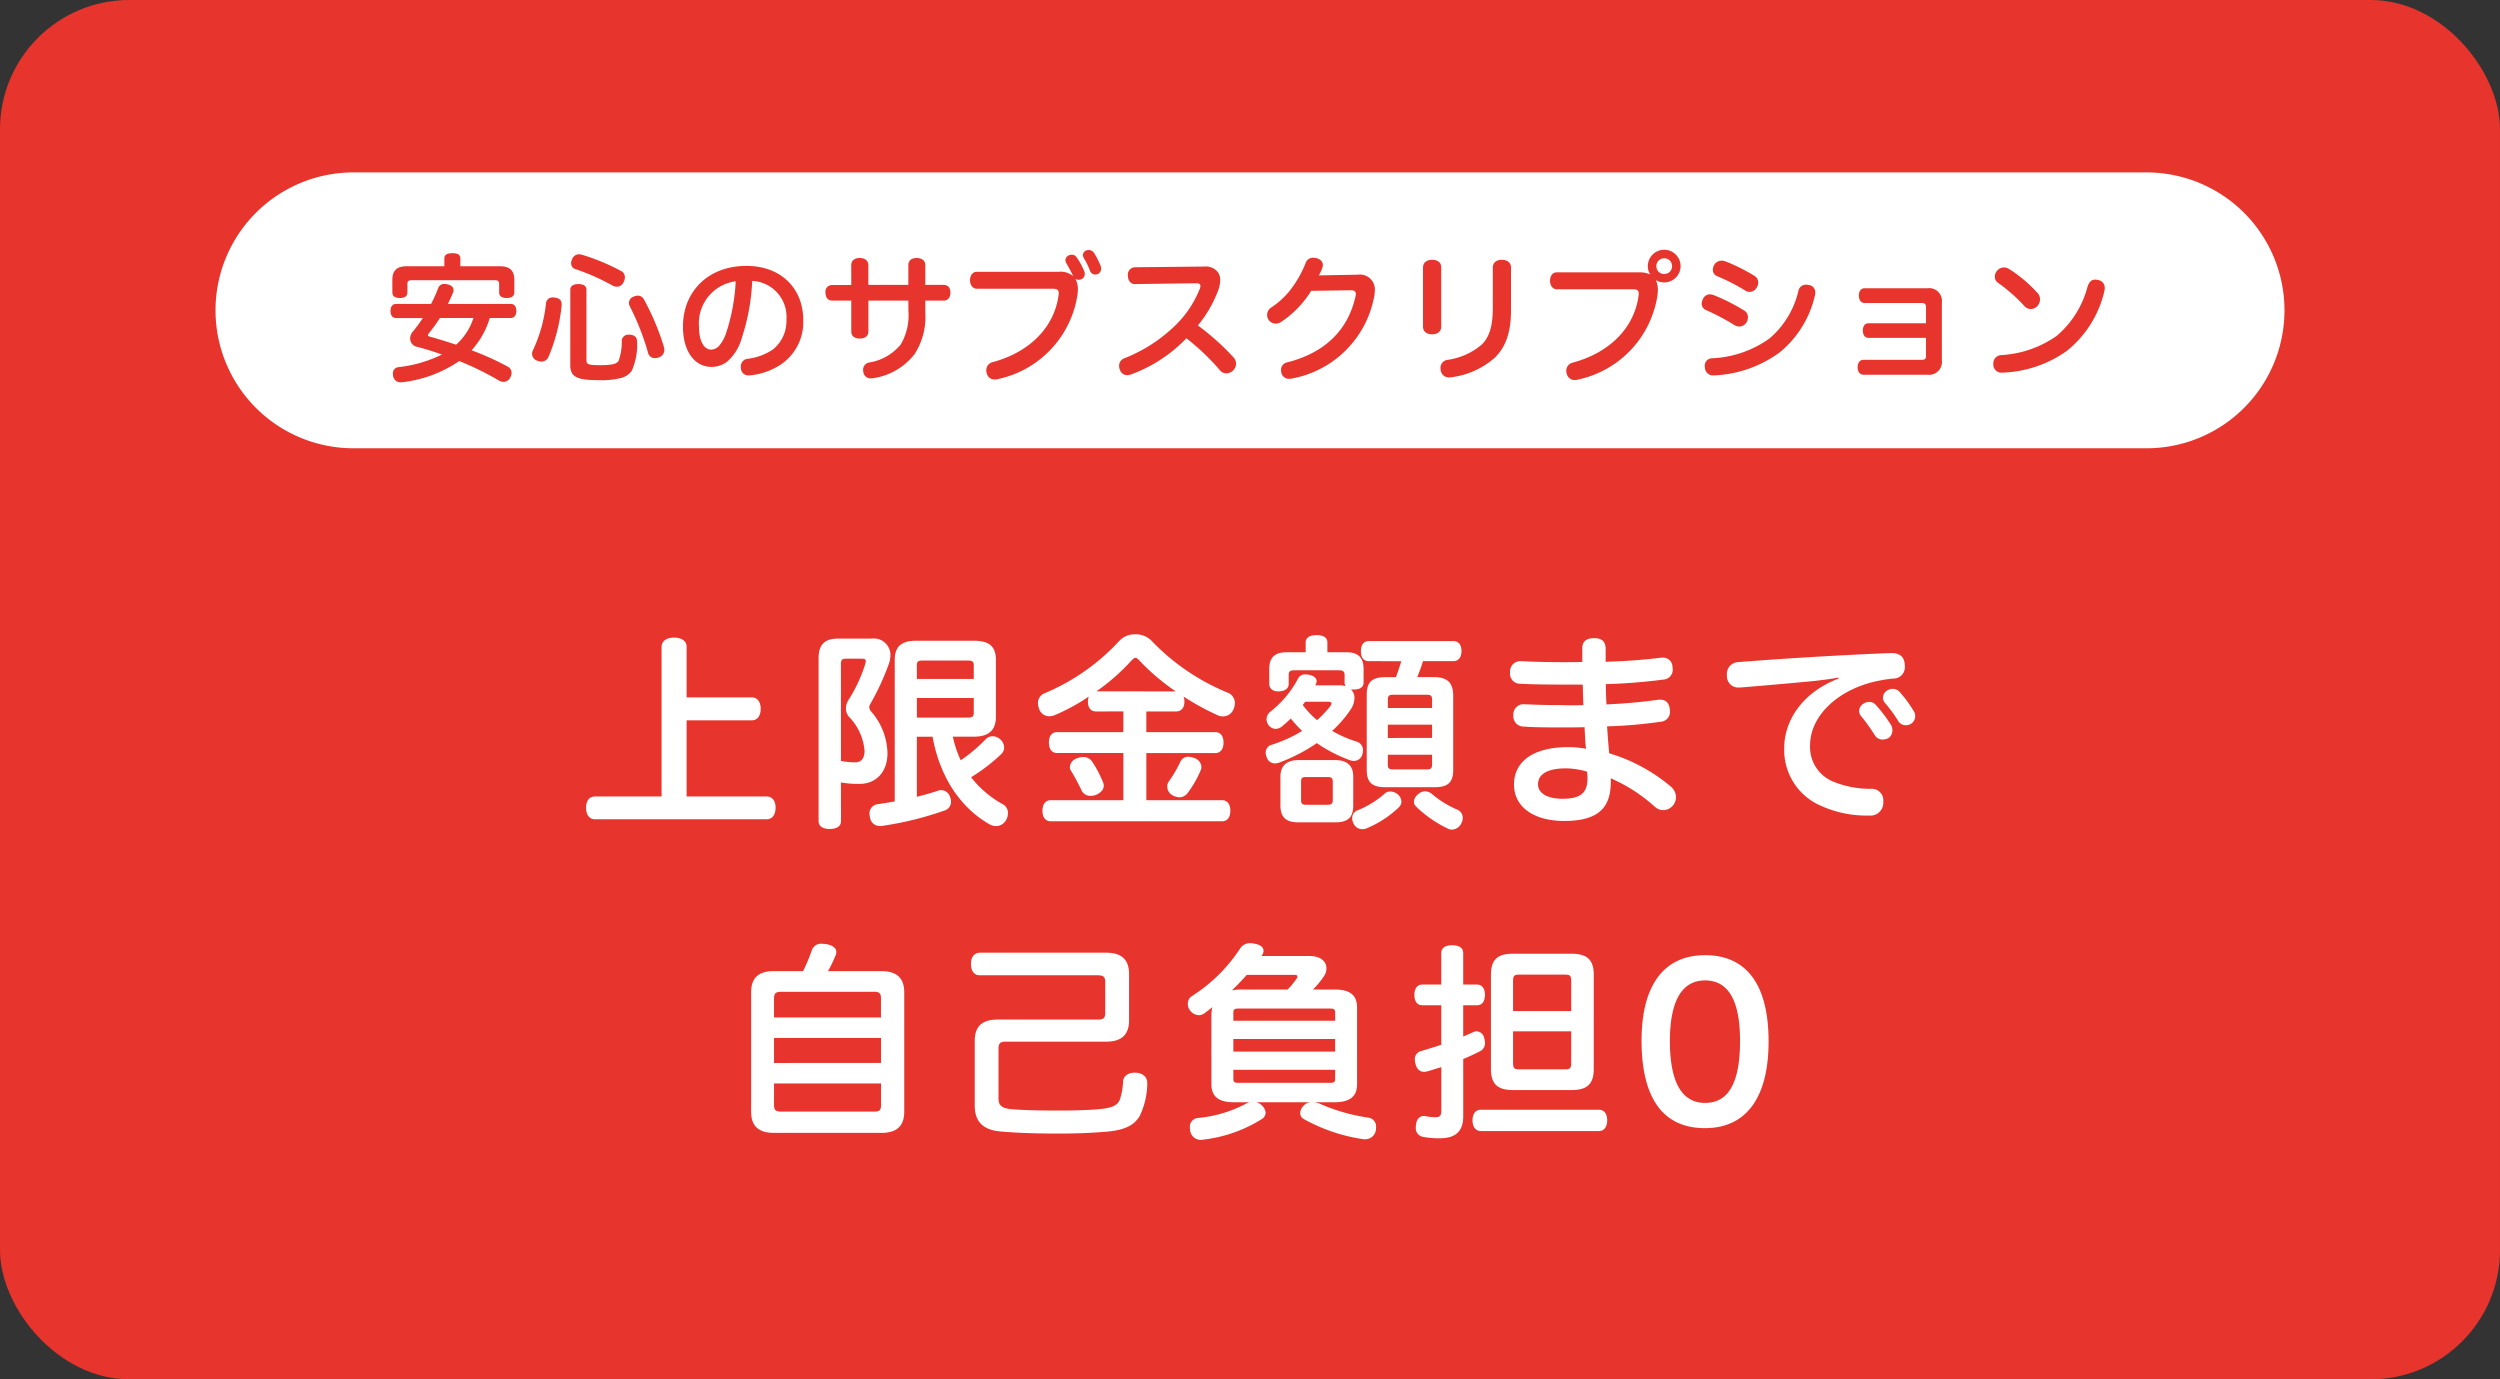
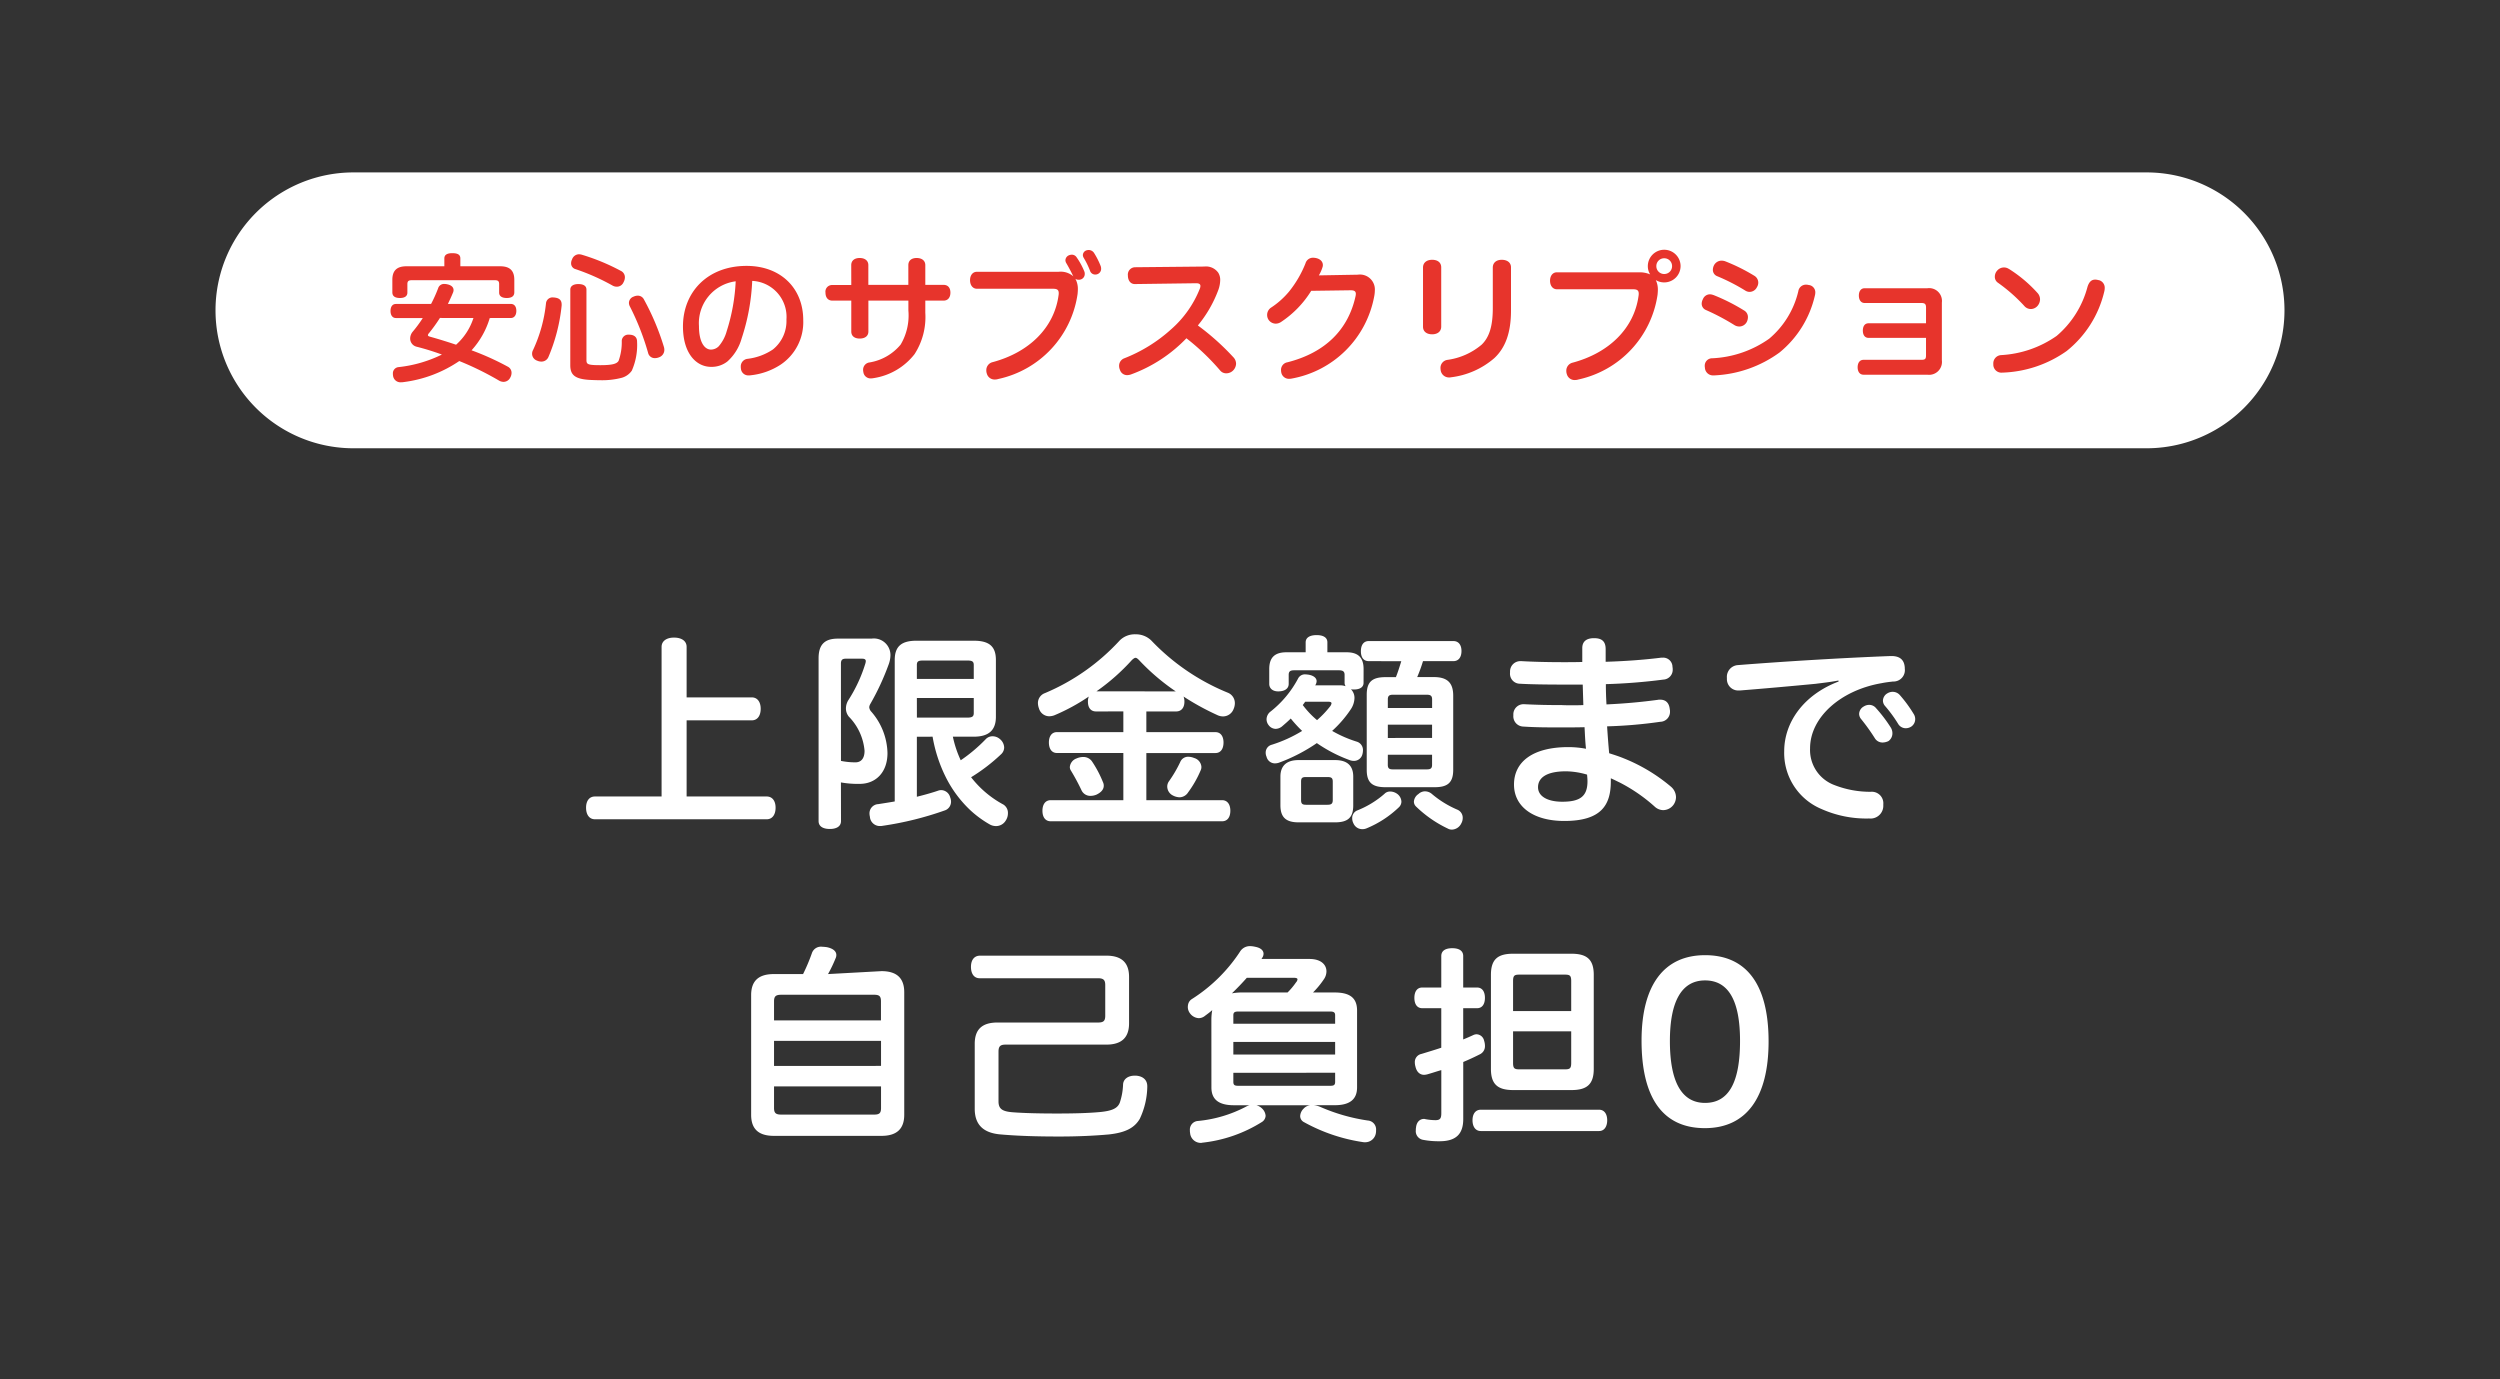
<svg xmlns="http://www.w3.org/2000/svg" width="290" height="160">
  <rect width="100%" height="100%" fill="#333333" stroke="none" />
  <g transform="translate(-310 -961)">
-     <rect width="290" height="160" rx="15" transform="translate(310 961)" fill="#e7342c" />
    <g data-name="グループ 5174">
      <g data-name="グループ 5173">
-         <path data-name="パス 2770" d="M389.648 1053.392v-8.832h7.56c.648 0 1.032-.528 1.032-1.344 0-.792-.384-1.32-1.032-1.32h-7.56v-5.856c0-.7-.6-1.08-1.464-1.08-.84 0-1.44.384-1.44 1.08v17.352h-7.728c-.648 0-1.032.5-1.032 1.3 0 .816.384 1.344 1.032 1.344h19.92c.648 0 1.032-.528 1.032-1.344 0-.792-.384-1.3-1.032-1.3zm17.9-1.632a11.025 11.025 0 002.184.168c1.824 0 3.216-1.3 3.216-3.576a7.555 7.555 0 00-1.9-4.824.83.83 0 01-.216-.5.9.9 0 01.12-.36 29.122 29.122 0 002.148-4.636 3.235 3.235 0 00.192-1.008 1.925 1.925 0 00-2.192-1.944h-3.912c-1.488 0-2.232.648-2.232 2.28v18.888c0 .6.5.912 1.3.912s1.3-.312 1.3-.912zm0-13.776c0-.432.168-.576.552-.576h1.9c.312 0 .432.1.432.288a1.239 1.239 0 01-.048.264 17.042 17.042 0 01-1.968 4.248 1.852 1.852 0 00-.288.96 1.508 1.508 0 00.336.96 6.438 6.438 0 011.824 3.96c0 .96-.456 1.344-1.056 1.344a8.305 8.305 0 01-1.68-.168zm10.632 8.472a16.844 16.844 0 001.584 4.8 13.637 13.637 0 002.836 3.768 12.085 12.085 0 002.208 1.608 1.446 1.446 0 00.7.192 1.3 1.3 0 001.148-.624 1.531 1.531 0 00.264-.864 1.134 1.134 0 00-.528-1.008 11.805 11.805 0 01-3.744-3.168 20.822 20.822 0 003.5-2.688 1.075 1.075 0 00.336-.768 1.321 1.321 0 00-.48-.96 1.3 1.3 0 00-.864-.336 1.075 1.075 0 00-.816.36 18.274 18.274 0 01-2.88 2.424 12.638 12.638 0 01-.912-2.736h2.424c1.68 0 2.568-.7 2.568-2.3v-6.6c0-1.608-.816-2.232-2.568-2.232h-6.648c-1.7 0-2.52.624-2.52 2.232v16.412c-.672.12-1.32.216-1.92.312a1.067 1.067 0 00-1.008 1.1 1.852 1.852 0 00.048.36 1.151 1.151 0 001.176 1.08 1.377 1.377 0 00.288-.024 37.8 37.8 0 007.18-1.772 1.064 1.064 0 00.768-1.032 1.333 1.333 0 00-.1-.5 1.106 1.106 0 00-1.032-.84 1.087 1.087 0 00-.384.072c-.7.24-1.56.48-2.448.7v-6.96zm-1.824-6.7v-1.608c0-.432.168-.528.744-.528h5.088c.576 0 .768.1.768.528v1.608zm0 2.208h6.6v1.752c0 .408-.192.528-.768.528h-5.828zm23.952 1.56v2.4h-7.7c-.6 0-.936.48-.936 1.2 0 .744.336 1.224.936 1.224h7.7v5.472h-8.424c-.624 0-.96.5-.96 1.224 0 .744.336 1.224.96 1.224h19.876c.624 0 .96-.48.96-1.224 0-.72-.336-1.224-.96-1.224h-8.784v-5.468h8.016c.6 0 .936-.48.936-1.224 0-.72-.336-1.2-.936-1.2h-8.016v-2.4h3.456c.6 0 .96-.432.96-1.128a1.576 1.576 0 00-.1-.6 29.6 29.6 0 003.888 2.136 1.556 1.556 0 00.7.168 1.315 1.315 0 001.22-.864 1.694 1.694 0 00.144-.672 1.3 1.3 0 00-.84-1.224 25.57 25.57 0 01-8.852-6.044 2.553 2.553 0 00-1.848-.72 2.459 2.459 0 00-1.824.72 24.837 24.837 0 01-8.664 6.1 1.22 1.22 0 00-.816 1.176 1.9 1.9 0 00.12.6 1.249 1.249 0 001.2.912 1.78 1.78 0 00.6-.12 22.709 22.709 0 003.98-2.168 1.576 1.576 0 00-.1.6c0 .7.336 1.128.936 1.128zm-3.12-2.328a24.378 24.378 0 004.128-3.648c.168-.144.288-.24.408-.24s.24.1.384.24a25.02 25.02 0 004.276 3.652zm11.332 7.732a1.785 1.785 0 00-.672-.144.981.981 0 00-.936.6 14.518 14.518 0 01-1.32 2.256 1.05 1.05 0 00-.192.6 1.17 1.17 0 00.648 1.032 1.792 1.792 0 00.792.216 1.207 1.207 0 00.984-.576 12.42 12.42 0 001.44-2.52.941.941 0 00.1-.432 1.151 1.151 0 00-.844-1.032zm-13.632.048a1.163 1.163 0 00-.788 1.008.774.774 0 00.144.432 25.328 25.328 0 011.2 2.232 1.123 1.123 0 001.08.672 1.785 1.785 0 00.672-.144c.5-.24.84-.576.84-1.032a.941.941 0 00-.1-.432 12.835 12.835 0 00-1.272-2.4 1.2 1.2 0 00-1.008-.5 1.855 1.855 0 00-.768.164zm33.288-10.368c0-1.32-.624-1.944-1.968-1.944h-2.232v-1.152c0-.552-.456-.84-1.248-.84s-1.272.288-1.272.84v1.152h-2.232c-1.368 0-1.992.624-1.992 1.944v1.728c0 .5.384.864 1.032.864.816 0 1.224-.36 1.224-.864v-1.056c0-.408.192-.528.648-.528h5.164c.456 0 .672.12.672.528v.936a.725.725 0 00.12.384 1.839 1.839 0 00-.648-.1h-2.884l.048-.072a.885.885 0 00.12-.408c0-.336-.288-.624-.864-.744a3.372 3.372 0 00-.432-.048.888.888 0 00-.864.5 12.058 12.058 0 01-3.168 3.8 1.154 1.154 0 00-.48.888 1.114 1.114 0 00.24.7 1.037 1.037 0 00.816.432 1.214 1.214 0 00.744-.288c.36-.312.7-.6 1.008-.912a14.891 14.891 0 001.32 1.44 15.724 15.724 0 01-3.528 1.604.931.931 0 00-.7.936 1.113 1.113 0 00.1.456 1 1 0 00.96.768 1.507 1.507 0 00.456-.072 19.762 19.762 0 004.416-2.28 16.777 16.777 0 003.864 1.992 1.359 1.359 0 00.432.072 1.007 1.007 0 00.984-.744 1.793 1.793 0 00.072-.48 1.009 1.009 0 00-.72-1.008 14.062 14.062 0 01-2.856-1.248 13.342 13.342 0 002.16-2.5 2.456 2.456 0 00.432-1.32 1.415 1.415 0 00-.408-1.008 1.816 1.816 0 00.36.024c.7 0 1.1-.288 1.1-.768zm-4.128 3.792c.264 0 .408.048.408.192a.8.8 0 01-.192.384 11.372 11.372 0 01-1.488 1.56 10.39 10.39 0 01-1.656-1.752c.1-.12.192-.264.288-.384zm8.5-4.7c-.192.624-.384 1.248-.624 1.848h-1.2c-1.536 0-2.184.528-2.184 2.04v8.712c0 1.488.648 2.016 2.184 2.016h5.688c1.512 0 2.16-.528 2.16-2.016v-8.6c0-1.488-.672-2.16-2.256-2.16h-1.92a17 17 0 00.672-1.848h3.528c.6 0 .936-.456.936-1.176 0-.7-.336-1.152-.936-1.152h-9.82c-.6 0-.912.456-.912 1.176s.312 1.152.912 1.152zm-1.56 5.424v-1.008c0-.384.168-.528.576-.528h3.96c.432 0 .6.144.6.528v1.008zm0 3.48v-1.54h5.132v1.536zm0 1.944h5.132v1.172c0 .408-.168.528-.6.528h-3.96c-.408 0-.576-.12-.576-.528zm-.36 4.512a10.925 10.925 0 01-3.22 1.964.948.948 0 00-.552.912 1.278 1.278 0 00.144.576 1.112 1.112 0 001.032.672 1.253 1.253 0 00.5-.1 12.075 12.075 0 003.768-2.468.914.914 0 00.264-.624 1.17 1.17 0 00-.408-.84 1.412 1.412 0 00-.888-.336.906.906 0 00-.644.24zm5.424 0a1.224 1.224 0 00-.744-.264 1.09 1.09 0 00-.768.312 1.148 1.148 0 00-.528.888.793.793 0 00.264.576 13.741 13.741 0 003.672 2.544.946.946 0 00.48.12 1.254 1.254 0 001.08-.72 1.285 1.285 0 00.168-.624 1.018 1.018 0 00-.6-.96 11.583 11.583 0 01-3.028-1.876zm-15.412-3.892c-1.464 0-2.112.72-2.112 1.92v3.312c0 1.416.648 1.992 2.112 1.992h4.224c1.488 0 2.112-.552 2.112-1.968v-3.336c0-1.2-.624-1.92-2.112-1.92zm.86 5.184c-.432 0-.576-.12-.576-.552v-2.136c0-.432.144-.528.576-.528h2.476c.456 0 .624.1.624.528v2.136c0 .432-.168.552-.624.552zm35.356-3.072c.336.144.7.336 1.008.48a19.035 19.035 0 014.08 2.808 1.489 1.489 0 00.984.408 1.5 1.5 0 001.2-.624 1.563 1.563 0 00.288-.888 1.631 1.631 0 00-.576-1.2 19.986 19.986 0 00-5.52-3.312c-.528-.216-1.056-.384-1.656-.576-.1-1.08-.168-2.016-.24-3.12a53.264 53.264 0 006.168-.528 1.155 1.155 0 001.128-1.2.816.816 0 00-.024-.24c-.072-.72-.432-1.128-1.128-1.128a1.169 1.169 0 00-.288.024c-1.968.264-3.84.432-5.928.528a40.308 40.308 0 01-.072-2.352 65.9 65.9 0 006.672-.528 1.137 1.137 0 001.08-1.224.9.9 0 00-.024-.24 1.078 1.078 0 00-1.152-1.08 1.7 1.7 0 00-.336.024c-1.992.24-4.008.384-6.264.456v-1.468c0-.936-.48-1.272-1.344-1.272-.888 0-1.368.384-1.368 1.152v1.608c-.744.024-1.488.024-2.232.024-1.9 0-3.624-.048-4.824-.12h-.1a1.194 1.194 0 00-1.224 1.2v.144a1.158 1.158 0 001.136 1.276c1.176.072 3.048.1 5.112.1h2.184q.036 1.224.072 2.376c-.432.024-.864.024-1.3.024-.408 0-.84 0-1.248-.024a77.88 77.88 0 01-4.32-.1h-.1a1.178 1.178 0 00-1.152 1.2v.12a1.188 1.188 0 001.132 1.272c1.512.1 2.832.1 4.512.1.84 0 1.7 0 2.616-.024.048.864.072 1.632.168 2.5a11.31 11.31 0 00-2.04-.192c-4.128 0-6.312 1.7-6.312 4.344 0 2.592 2.28 4.224 5.832 4.224 4.3 0 5.4-1.848 5.4-4.608zm-2.756-.768c.024.264.048.528.048.768 0 1.776-.888 2.376-2.928 2.376-1.7 0-2.808-.624-2.808-1.68 0-1.1.984-1.848 3.24-1.848a9.006 9.006 0 012.448.384zm32.088-7.9a1.011 1.011 0 00-.528.864.957.957 0 00.216.576 22.662 22.662 0 011.604 2.236 1.038 1.038 0 00.912.5 1.635 1.635 0 00.672-.168 1.1 1.1 0 00.456-.912 1.285 1.285 0 00-.168-.624 16.776 16.776 0 00-1.728-2.28 1.021 1.021 0 00-.816-.384 1.19 1.19 0 00-.624.196zm2.76-1.536a1.011 1.011 0 00-.528.864.957.957 0 00.216.576 15.646 15.646 0 011.536 2.088 1.035 1.035 0 00.912.528 1.19 1.19 0 00.624-.192 1.049 1.049 0 00.456-.864 1.107 1.107 0 00-.192-.624 15.1 15.1 0 00-1.584-2.16 1.1 1.1 0 00-.84-.384 1.14 1.14 0 00-.604.172zm-5.668-1.364c-4.056 1.536-6.312 4.728-6.312 8.088a7.041 7.041 0 004.32 6.7 12.743 12.743 0 005.544 1.1 1.478 1.478 0 001.632-1.488v-.168a1.335 1.335 0 00-1.44-1.44 11.393 11.393 0 01-4.2-.768 4.341 4.341 0 01-2.856-4.272c0-3.6 3.552-6.744 8.3-7.56.5-.1.912-.144 1.32-.192a1.319 1.319 0 001.368-1.488v-.1c-.048-.864-.5-1.368-1.56-1.368h-.072c-5.64.216-12.312.624-17.784 1.056a1.368 1.368 0 00-1.22 1.468v.168a1.313 1.313 0 001.44 1.3h.12c2.736-.216 5.688-.48 8.712-.768.768-.1 1.68-.192 2.664-.384zm-117.228 33.936a15.673 15.673 0 00.864-1.8.914.914 0 00.1-.408c0-.456-.408-.768-1.1-.912a4.771 4.771 0 00-.528-.048 1.109 1.109 0 00-1.2.72 21.475 21.475 0 01-1.032 2.448h-3.384c-1.728 0-2.64.744-2.64 2.448v13.872c0 1.7.912 2.448 2.64 2.448h12.48c1.7 0 2.64-.744 2.64-2.448V1076.1c0-1.7-.936-2.448-2.64-2.448zm-6.264 5.376v-2.208c0-.6.216-.768.84-.768H411.4c.6 0 .792.168.792.768v2.208zm0 5.28v-2.904H412.2v2.9zm0 2.376H412.2v2.5c0 .6-.192.768-.792.768h-10.78c-.624 0-.84-.168-.84-.768zm23.9-15.168c-.672 0-1.056.5-1.056 1.3s.36 1.32 1.008 1.32h13.728c.624 0 .84.192.84.792v3.552c0 .624-.216.792-.84.792h-11.66c-1.728 0-2.64.744-2.64 2.472v7.536c0 2.04 1.224 2.832 3.024 2.976 1.92.168 4.1.24 6.768.24 2.28 0 4.2-.1 5.76-.24 1.992-.216 3-.792 3.6-1.824a8.989 8.989 0 00.864-3.672v-.1c0-.768-.552-1.176-1.32-1.224h-.144c-.72 0-1.3.36-1.344 1.008a7.4 7.4 0 01-.384 2.136c-.24.576-.744.936-2.328 1.08-1.3.12-2.928.168-4.944.168-2.16 0-3.888-.048-5.136-.144s-1.656-.408-1.656-1.272v-5.76c0-.624.216-.816.816-.816h11.688c1.7 0 2.64-.744 2.64-2.472v-5.376c0-1.728-.936-2.472-2.64-2.472zm26.836 15.288c0 1.368.816 2.064 2.616 2.064h1.824a1.608 1.608 0 00-.432.168 15 15 0 01-5.568 1.656 1 1 0 00-.936 1.08 1.368 1.368 0 00.024.312 1.243 1.243 0 001.224 1.152.528.528 0 00.192-.024 16.27 16.27 0 006.912-2.4.909.909 0 00.432-.72 1.289 1.289 0 00-.36-.792 1.494 1.494 0 00-.72-.432h6.312a1.192 1.192 0 00-.816.384 1.31 1.31 0 00-.408.864.8.8 0 00.456.72 20.183 20.183 0 006.768 2.3 1.076 1.076 0 00.264.024 1.246 1.246 0 001.292-1.056 1.7 1.7 0 00.024-.336 1.036 1.036 0 00-.96-1.128 21.443 21.443 0 01-5.52-1.584 2.422 2.422 0 00-.744-.192h2.428c1.776 0 2.592-.7 2.592-2.064v-8.924c0-1.44-.816-2.088-2.592-2.088h-2.52a10.157 10.157 0 001.248-1.512 1.618 1.618 0 00.312-.936c0-.768-.624-1.44-1.968-1.44h-5.568l.072-.12a.832.832 0 00.168-.48c0-.408-.36-.7-.984-.816a2.69 2.69 0 00-.576-.072 1.336 1.336 0 00-1.176.648 18.522 18.522 0 01-5.592 5.5.967.967 0 00-.408.552 1.416 1.416 0 00-.048.336 1.2 1.2 0 00.24.744 1.353 1.353 0 001.032.576 1.161 1.161 0 00.648-.216c.312-.24.624-.456.912-.72a6.4 6.4 0 00-.1 1.152zm9.528-12.72c.312 0 .456.048.456.192a.607.607 0 01-.168.336 7.973 7.973 0 01-.984 1.176h-5.064a6.794 6.794 0 00-1.392.1q.9-.864 1.728-1.8zm-6.984 5.328v-.984c0-.336.168-.432.576-.432H464.3c.408 0 .576.1.576.432v.984zm11.808 3.576h-11.808v-1.464h11.808zm0 2.112v1.056c0 .384-.168.456-.576.456h-10.656c-.408 0-.576-.072-.576-.456v-1.052zm14.856-7.488h1.608c.6 0 .912-.48.912-1.2s-.312-1.2-.912-1.2h-1.608v-3.648c0-.6-.456-.912-1.272-.912s-1.272.312-1.272.912v3.648h-2.208c-.6 0-.912.48-.912 1.2s.312 1.2.912 1.2h2.208v4.584c-.792.264-1.584.5-2.3.72a.955.955 0 00-.768.984 1.793 1.793 0 00.072.48c.144.648.528.96 1.008.96a1.883 1.883 0 00.336-.048c.528-.144 1.08-.336 1.656-.5v4.992c0 .624-.144.816-.7.816a6.714 6.714 0 01-1.152-.12.408.408 0 00-.168-.024c-.432 0-.84.312-.912.984a1.476 1.476 0 00-.024.312 1.017 1.017 0 00.84 1.128 9.532 9.532 0 001.924.164c1.872 0 2.736-.816 2.736-2.568v-6.624a28.68 28.68 0 001.92-.888 1.037 1.037 0 00.6-.96 1.977 1.977 0 00-.1-.624.931.931 0 00-.864-.744.914.914 0 00-.408.1q-.54.252-1.152.5zM495.5 1092.2c.6 0 .936-.528.936-1.248s-.336-1.224-.936-1.224h-13.728c-.624 0-.96.5-.96 1.224s.336 1.248.96 1.248zm-.624-18.12c0-1.8-.816-2.448-2.592-2.448h-6.768c-1.776 0-2.568.648-2.568 2.448V1085c0 1.8.816 2.448 2.592 2.448h6.744c1.776 0 2.592-.648 2.592-2.448zm-2.616 4.2h-6.744v-3.48c0-.648.168-.744.744-.744h5.256c.576 0 .744.1.744.744zm0 2.352v3.668c0 .648-.168.744-.744.744h-5.256c-.576 0-.744-.1-.744-.744v-3.668zm15.528-8.832c-4.752 0-7.368 3.456-7.368 9.912 0 6.648 2.472 10.152 7.344 10.152 4.776 0 7.392-3.5 7.392-10.056 0-6.864-2.756-10.008-7.368-10.008zm0 2.928c2.784 0 4.056 2.472 4.056 7.008 0 4.752-1.272 7.2-4.056 7.2-2.76 0-4.08-2.52-4.08-7.176 0-4.608 1.368-7.032 4.08-7.032z" fill="#fff" />
+         <path data-name="パス 2770" d="M389.648 1053.392v-8.832h7.56c.648 0 1.032-.528 1.032-1.344 0-.792-.384-1.32-1.032-1.32h-7.56v-5.856c0-.7-.6-1.08-1.464-1.08-.84 0-1.44.384-1.44 1.08v17.352h-7.728c-.648 0-1.032.5-1.032 1.3 0 .816.384 1.344 1.032 1.344h19.92c.648 0 1.032-.528 1.032-1.344 0-.792-.384-1.3-1.032-1.3zm17.9-1.632a11.025 11.025 0 002.184.168c1.824 0 3.216-1.3 3.216-3.576a7.555 7.555 0 00-1.9-4.824.83.83 0 01-.216-.5.9.9 0 01.12-.36 29.122 29.122 0 002.148-4.636 3.235 3.235 0 00.192-1.008 1.925 1.925 0 00-2.192-1.944h-3.912c-1.488 0-2.232.648-2.232 2.28v18.888c0 .6.5.912 1.3.912s1.3-.312 1.3-.912zm0-13.776c0-.432.168-.576.552-.576h1.9c.312 0 .432.1.432.288a1.239 1.239 0 01-.048.264 17.042 17.042 0 01-1.968 4.248 1.852 1.852 0 00-.288.96 1.508 1.508 0 00.336.96 6.438 6.438 0 011.824 3.96c0 .96-.456 1.344-1.056 1.344a8.305 8.305 0 01-1.68-.168zm10.632 8.472a16.844 16.844 0 001.584 4.8 13.637 13.637 0 002.836 3.768 12.085 12.085 0 002.208 1.608 1.446 1.446 0 00.7.192 1.3 1.3 0 001.148-.624 1.531 1.531 0 00.264-.864 1.134 1.134 0 00-.528-1.008 11.805 11.805 0 01-3.744-3.168 20.822 20.822 0 003.5-2.688 1.075 1.075 0 00.336-.768 1.321 1.321 0 00-.48-.96 1.3 1.3 0 00-.864-.336 1.075 1.075 0 00-.816.36 18.274 18.274 0 01-2.88 2.424 12.638 12.638 0 01-.912-2.736h2.424c1.68 0 2.568-.7 2.568-2.3v-6.6c0-1.608-.816-2.232-2.568-2.232h-6.648c-1.7 0-2.52.624-2.52 2.232v16.412c-.672.12-1.32.216-1.92.312a1.067 1.067 0 00-1.008 1.1 1.852 1.852 0 00.048.36 1.151 1.151 0 001.176 1.08 1.377 1.377 0 00.288-.024 37.8 37.8 0 007.18-1.772 1.064 1.064 0 00.768-1.032 1.333 1.333 0 00-.1-.5 1.106 1.106 0 00-1.032-.84 1.087 1.087 0 00-.384.072c-.7.24-1.56.48-2.448.7v-6.96zm-1.824-6.7v-1.608c0-.432.168-.528.744-.528h5.088c.576 0 .768.1.768.528v1.608zm0 2.208h6.6v1.752c0 .408-.192.528-.768.528h-5.828zm23.952 1.56v2.4h-7.7c-.6 0-.936.48-.936 1.2 0 .744.336 1.224.936 1.224h7.7v5.472h-8.424c-.624 0-.96.5-.96 1.224 0 .744.336 1.224.96 1.224h19.876c.624 0 .96-.48.96-1.224 0-.72-.336-1.224-.96-1.224h-8.784v-5.468h8.016c.6 0 .936-.48.936-1.224 0-.72-.336-1.2-.936-1.2h-8.016v-2.4h3.456c.6 0 .96-.432.96-1.128a1.576 1.576 0 00-.1-.6 29.6 29.6 0 003.888 2.136 1.556 1.556 0 00.7.168 1.315 1.315 0 001.22-.864 1.694 1.694 0 00.144-.672 1.3 1.3 0 00-.84-1.224 25.57 25.57 0 01-8.852-6.044 2.553 2.553 0 00-1.848-.72 2.459 2.459 0 00-1.824.72 24.837 24.837 0 01-8.664 6.1 1.22 1.22 0 00-.816 1.176 1.9 1.9 0 00.12.6 1.249 1.249 0 001.2.912 1.78 1.78 0 00.6-.12 22.709 22.709 0 003.98-2.168 1.576 1.576 0 00-.1.6c0 .7.336 1.128.936 1.128zm-3.12-2.328a24.378 24.378 0 004.128-3.648c.168-.144.288-.24.408-.24s.24.1.384.24a25.02 25.02 0 004.276 3.652zm11.332 7.732a1.785 1.785 0 00-.672-.144.981.981 0 00-.936.6 14.518 14.518 0 01-1.32 2.256 1.05 1.05 0 00-.192.6 1.17 1.17 0 00.648 1.032 1.792 1.792 0 00.792.216 1.207 1.207 0 00.984-.576 12.42 12.42 0 001.44-2.52.941.941 0 00.1-.432 1.151 1.151 0 00-.844-1.032zm-13.632.048a1.163 1.163 0 00-.788 1.008.774.774 0 00.144.432 25.328 25.328 0 011.2 2.232 1.123 1.123 0 001.08.672 1.785 1.785 0 00.672-.144c.5-.24.84-.576.84-1.032a.941.941 0 00-.1-.432 12.835 12.835 0 00-1.272-2.4 1.2 1.2 0 00-1.008-.5 1.855 1.855 0 00-.768.164zm33.288-10.368c0-1.32-.624-1.944-1.968-1.944h-2.232v-1.152c0-.552-.456-.84-1.248-.84s-1.272.288-1.272.84v1.152h-2.232c-1.368 0-1.992.624-1.992 1.944v1.728c0 .5.384.864 1.032.864.816 0 1.224-.36 1.224-.864v-1.056c0-.408.192-.528.648-.528h5.164c.456 0 .672.12.672.528v.936a.725.725 0 00.12.384 1.839 1.839 0 00-.648-.1h-2.884l.048-.072a.885.885 0 00.12-.408c0-.336-.288-.624-.864-.744a3.372 3.372 0 00-.432-.048.888.888 0 00-.864.5 12.058 12.058 0 01-3.168 3.8 1.154 1.154 0 00-.48.888 1.114 1.114 0 00.24.7 1.037 1.037 0 00.816.432 1.214 1.214 0 00.744-.288c.36-.312.7-.6 1.008-.912a14.891 14.891 0 001.32 1.44 15.724 15.724 0 01-3.528 1.604.931.931 0 00-.7.936 1.113 1.113 0 00.1.456 1 1 0 00.96.768 1.507 1.507 0 00.456-.072 19.762 19.762 0 004.416-2.28 16.777 16.777 0 003.864 1.992 1.359 1.359 0 00.432.072 1.007 1.007 0 00.984-.744 1.793 1.793 0 00.072-.48 1.009 1.009 0 00-.72-1.008 14.062 14.062 0 01-2.856-1.248 13.342 13.342 0 002.16-2.5 2.456 2.456 0 00.432-1.32 1.415 1.415 0 00-.408-1.008 1.816 1.816 0 00.36.024c.7 0 1.1-.288 1.1-.768zm-4.128 3.792c.264 0 .408.048.408.192a.8.8 0 01-.192.384 11.372 11.372 0 01-1.488 1.56 10.39 10.39 0 01-1.656-1.752c.1-.12.192-.264.288-.384zm8.5-4.7c-.192.624-.384 1.248-.624 1.848h-1.2c-1.536 0-2.184.528-2.184 2.04v8.712c0 1.488.648 2.016 2.184 2.016h5.688c1.512 0 2.16-.528 2.16-2.016v-8.6c0-1.488-.672-2.16-2.256-2.16h-1.92a17 17 0 00.672-1.848h3.528c.6 0 .936-.456.936-1.176 0-.7-.336-1.152-.936-1.152h-9.82c-.6 0-.912.456-.912 1.176s.312 1.152.912 1.152zm-1.56 5.424v-1.008c0-.384.168-.528.576-.528h3.96c.432 0 .6.144.6.528v1.008zm0 3.48v-1.54h5.132v1.536zm0 1.944h5.132v1.172c0 .408-.168.528-.6.528h-3.96c-.408 0-.576-.12-.576-.528zm-.36 4.512a10.925 10.925 0 01-3.22 1.964.948.948 0 00-.552.912 1.278 1.278 0 00.144.576 1.112 1.112 0 001.032.672 1.253 1.253 0 00.5-.1 12.075 12.075 0 003.768-2.468.914.914 0 00.264-.624 1.17 1.17 0 00-.408-.84 1.412 1.412 0 00-.888-.336.906.906 0 00-.644.24zm5.424 0a1.224 1.224 0 00-.744-.264 1.09 1.09 0 00-.768.312 1.148 1.148 0 00-.528.888.793.793 0 00.264.576 13.741 13.741 0 003.672 2.544.946.946 0 00.48.12 1.254 1.254 0 001.08-.72 1.285 1.285 0 00.168-.624 1.018 1.018 0 00-.6-.96 11.583 11.583 0 01-3.028-1.876zm-15.412-3.892c-1.464 0-2.112.72-2.112 1.92v3.312c0 1.416.648 1.992 2.112 1.992h4.224c1.488 0 2.112-.552 2.112-1.968v-3.336c0-1.2-.624-1.92-2.112-1.92zm.86 5.184c-.432 0-.576-.12-.576-.552v-2.136c0-.432.144-.528.576-.528h2.476c.456 0 .624.1.624.528v2.136c0 .432-.168.552-.624.552zm35.356-3.072c.336.144.7.336 1.008.48a19.035 19.035 0 014.08 2.808 1.489 1.489 0 00.984.408 1.5 1.5 0 001.2-.624 1.563 1.563 0 00.288-.888 1.631 1.631 0 00-.576-1.2 19.986 19.986 0 00-5.52-3.312c-.528-.216-1.056-.384-1.656-.576-.1-1.08-.168-2.016-.24-3.12a53.264 53.264 0 006.168-.528 1.155 1.155 0 001.128-1.2.816.816 0 00-.024-.24c-.072-.72-.432-1.128-1.128-1.128a1.169 1.169 0 00-.288.024c-1.968.264-3.84.432-5.928.528a40.308 40.308 0 01-.072-2.352 65.9 65.9 0 006.672-.528 1.137 1.137 0 001.08-1.224.9.9 0 00-.024-.24 1.078 1.078 0 00-1.152-1.08 1.7 1.7 0 00-.336.024c-1.992.24-4.008.384-6.264.456v-1.468c0-.936-.48-1.272-1.344-1.272-.888 0-1.368.384-1.368 1.152v1.608c-.744.024-1.488.024-2.232.024-1.9 0-3.624-.048-4.824-.12h-.1a1.194 1.194 0 00-1.224 1.2v.144a1.158 1.158 0 001.136 1.276c1.176.072 3.048.1 5.112.1h2.184q.036 1.224.072 2.376c-.432.024-.864.024-1.3.024-.408 0-.84 0-1.248-.024a77.88 77.88 0 01-4.32-.1h-.1a1.178 1.178 0 00-1.152 1.2v.12a1.188 1.188 0 001.132 1.272c1.512.1 2.832.1 4.512.1.84 0 1.7 0 2.616-.024.048.864.072 1.632.168 2.5a11.31 11.31 0 00-2.04-.192c-4.128 0-6.312 1.7-6.312 4.344 0 2.592 2.28 4.224 5.832 4.224 4.3 0 5.4-1.848 5.4-4.608m-2.756-.768c.024.264.048.528.048.768 0 1.776-.888 2.376-2.928 2.376-1.7 0-2.808-.624-2.808-1.68 0-1.1.984-1.848 3.24-1.848a9.006 9.006 0 012.448.384zm32.088-7.9a1.011 1.011 0 00-.528.864.957.957 0 00.216.576 22.662 22.662 0 011.604 2.236 1.038 1.038 0 00.912.5 1.635 1.635 0 00.672-.168 1.1 1.1 0 00.456-.912 1.285 1.285 0 00-.168-.624 16.776 16.776 0 00-1.728-2.28 1.021 1.021 0 00-.816-.384 1.19 1.19 0 00-.624.196zm2.76-1.536a1.011 1.011 0 00-.528.864.957.957 0 00.216.576 15.646 15.646 0 011.536 2.088 1.035 1.035 0 00.912.528 1.19 1.19 0 00.624-.192 1.049 1.049 0 00.456-.864 1.107 1.107 0 00-.192-.624 15.1 15.1 0 00-1.584-2.16 1.1 1.1 0 00-.84-.384 1.14 1.14 0 00-.604.172zm-5.668-1.364c-4.056 1.536-6.312 4.728-6.312 8.088a7.041 7.041 0 004.32 6.7 12.743 12.743 0 005.544 1.1 1.478 1.478 0 001.632-1.488v-.168a1.335 1.335 0 00-1.44-1.44 11.393 11.393 0 01-4.2-.768 4.341 4.341 0 01-2.856-4.272c0-3.6 3.552-6.744 8.3-7.56.5-.1.912-.144 1.32-.192a1.319 1.319 0 001.368-1.488v-.1c-.048-.864-.5-1.368-1.56-1.368h-.072c-5.64.216-12.312.624-17.784 1.056a1.368 1.368 0 00-1.22 1.468v.168a1.313 1.313 0 001.44 1.3h.12c2.736-.216 5.688-.48 8.712-.768.768-.1 1.68-.192 2.664-.384zm-117.228 33.936a15.673 15.673 0 00.864-1.8.914.914 0 00.1-.408c0-.456-.408-.768-1.1-.912a4.771 4.771 0 00-.528-.048 1.109 1.109 0 00-1.2.72 21.475 21.475 0 01-1.032 2.448h-3.384c-1.728 0-2.64.744-2.64 2.448v13.872c0 1.7.912 2.448 2.64 2.448h12.48c1.7 0 2.64-.744 2.64-2.448V1076.1c0-1.7-.936-2.448-2.64-2.448zm-6.264 5.376v-2.208c0-.6.216-.768.84-.768H411.4c.6 0 .792.168.792.768v2.208zm0 5.28v-2.904H412.2v2.9zm0 2.376H412.2v2.5c0 .6-.192.768-.792.768h-10.78c-.624 0-.84-.168-.84-.768zm23.9-15.168c-.672 0-1.056.5-1.056 1.3s.36 1.32 1.008 1.32h13.728c.624 0 .84.192.84.792v3.552c0 .624-.216.792-.84.792h-11.66c-1.728 0-2.64.744-2.64 2.472v7.536c0 2.04 1.224 2.832 3.024 2.976 1.92.168 4.1.24 6.768.24 2.28 0 4.2-.1 5.76-.24 1.992-.216 3-.792 3.6-1.824a8.989 8.989 0 00.864-3.672v-.1c0-.768-.552-1.176-1.32-1.224h-.144c-.72 0-1.3.36-1.344 1.008a7.4 7.4 0 01-.384 2.136c-.24.576-.744.936-2.328 1.08-1.3.12-2.928.168-4.944.168-2.16 0-3.888-.048-5.136-.144s-1.656-.408-1.656-1.272v-5.76c0-.624.216-.816.816-.816h11.688c1.7 0 2.64-.744 2.64-2.472v-5.376c0-1.728-.936-2.472-2.64-2.472zm26.836 15.288c0 1.368.816 2.064 2.616 2.064h1.824a1.608 1.608 0 00-.432.168 15 15 0 01-5.568 1.656 1 1 0 00-.936 1.08 1.368 1.368 0 00.024.312 1.243 1.243 0 001.224 1.152.528.528 0 00.192-.024 16.27 16.27 0 006.912-2.4.909.909 0 00.432-.72 1.289 1.289 0 00-.36-.792 1.494 1.494 0 00-.72-.432h6.312a1.192 1.192 0 00-.816.384 1.31 1.31 0 00-.408.864.8.8 0 00.456.72 20.183 20.183 0 006.768 2.3 1.076 1.076 0 00.264.024 1.246 1.246 0 001.292-1.056 1.7 1.7 0 00.024-.336 1.036 1.036 0 00-.96-1.128 21.443 21.443 0 01-5.52-1.584 2.422 2.422 0 00-.744-.192h2.428c1.776 0 2.592-.7 2.592-2.064v-8.924c0-1.44-.816-2.088-2.592-2.088h-2.52a10.157 10.157 0 001.248-1.512 1.618 1.618 0 00.312-.936c0-.768-.624-1.44-1.968-1.44h-5.568l.072-.12a.832.832 0 00.168-.48c0-.408-.36-.7-.984-.816a2.69 2.69 0 00-.576-.072 1.336 1.336 0 00-1.176.648 18.522 18.522 0 01-5.592 5.5.967.967 0 00-.408.552 1.416 1.416 0 00-.048.336 1.2 1.2 0 00.24.744 1.353 1.353 0 001.032.576 1.161 1.161 0 00.648-.216c.312-.24.624-.456.912-.72a6.4 6.4 0 00-.1 1.152zm9.528-12.72c.312 0 .456.048.456.192a.607.607 0 01-.168.336 7.973 7.973 0 01-.984 1.176h-5.064a6.794 6.794 0 00-1.392.1q.9-.864 1.728-1.8zm-6.984 5.328v-.984c0-.336.168-.432.576-.432H464.3c.408 0 .576.1.576.432v.984zm11.808 3.576h-11.808v-1.464h11.808zm0 2.112v1.056c0 .384-.168.456-.576.456h-10.656c-.408 0-.576-.072-.576-.456v-1.052zm14.856-7.488h1.608c.6 0 .912-.48.912-1.2s-.312-1.2-.912-1.2h-1.608v-3.648c0-.6-.456-.912-1.272-.912s-1.272.312-1.272.912v3.648h-2.208c-.6 0-.912.48-.912 1.2s.312 1.2.912 1.2h2.208v4.584c-.792.264-1.584.5-2.3.72a.955.955 0 00-.768.984 1.793 1.793 0 00.072.48c.144.648.528.96 1.008.96a1.883 1.883 0 00.336-.048c.528-.144 1.08-.336 1.656-.5v4.992c0 .624-.144.816-.7.816a6.714 6.714 0 01-1.152-.12.408.408 0 00-.168-.024c-.432 0-.84.312-.912.984a1.476 1.476 0 00-.024.312 1.017 1.017 0 00.84 1.128 9.532 9.532 0 001.924.164c1.872 0 2.736-.816 2.736-2.568v-6.624a28.68 28.68 0 001.92-.888 1.037 1.037 0 00.6-.96 1.977 1.977 0 00-.1-.624.931.931 0 00-.864-.744.914.914 0 00-.408.1q-.54.252-1.152.5zM495.5 1092.2c.6 0 .936-.528.936-1.248s-.336-1.224-.936-1.224h-13.728c-.624 0-.96.5-.96 1.224s.336 1.248.96 1.248zm-.624-18.12c0-1.8-.816-2.448-2.592-2.448h-6.768c-1.776 0-2.568.648-2.568 2.448V1085c0 1.8.816 2.448 2.592 2.448h6.744c1.776 0 2.592-.648 2.592-2.448zm-2.616 4.2h-6.744v-3.48c0-.648.168-.744.744-.744h5.256c.576 0 .744.1.744.744zm0 2.352v3.668c0 .648-.168.744-.744.744h-5.256c-.576 0-.744-.1-.744-.744v-3.668zm15.528-8.832c-4.752 0-7.368 3.456-7.368 9.912 0 6.648 2.472 10.152 7.344 10.152 4.776 0 7.392-3.5 7.392-10.056 0-6.864-2.756-10.008-7.368-10.008zm0 2.928c2.784 0 4.056 2.472 4.056 7.008 0 4.752-1.272 7.2-4.056 7.2-2.76 0-4.08-2.52-4.08-7.176 0-4.608 1.368-7.032 4.08-7.032z" fill="#fff" />
      </g>
      <path data-name="bg" d="M351 981h208a16 16 0 010 32H351a16 16 0 010-32z" fill="#fff" />
      <path data-name="パス 2771" d="M369.256 997.888c.416 0 .64-.352.64-.832s-.224-.8-.64-.8h-7.3c.208-.432.416-.88.592-1.312a.742.742 0 00.064-.3c0-.336-.272-.56-.688-.656a1.551 1.551 0 00-.368-.048.709.709 0 00-.736.512 16.217 16.217 0 01-.816 1.808h-4.08c-.4 0-.624.32-.624.816 0 .48.224.816.624.816h3.12a15.006 15.006 0 01-1.164 1.58 1.247 1.247 0 00-.3.784.972.972 0 00.736.96 29.308 29.308 0 012.944.912 15.012 15.012 0 01-5.012 1.456.719.719 0 00-.672.768.984.984 0 00.016.208.865.865 0 00.944.784 1.211 1.211 0 00.24-.016 14.755 14.755 0 006.5-2.448 35.085 35.085 0 014.592 2.256 1.057 1.057 0 00.544.16.868.868 0 00.768-.48 1.11 1.11 0 00.16-.56.792.792 0 00-.432-.72 31.275 31.275 0 00-4.208-1.9 9.671 9.671 0 002.112-3.744zm-4.336 0a7.028 7.028 0 01-2.016 3.1 61.1 61.1 0 00-3.008-.928c-.176-.048-.256-.1-.256-.176a.363.363 0 01.112-.224 19.468 19.468 0 001.28-1.776zm-1.52-6v-.912c0-.416-.288-.608-.928-.608-.608 0-.928.192-.928.608v.912h-4.4c-1.136 0-1.632.528-1.632 1.568v1.456c0 .448.32.656.88.656.544 0 .864-.208.864-.624v-.992c0-.352.16-.448.512-.448h9.632c.352 0 .5.1.5.448v.992c0 .416.336.624.88.624.56 0 .88-.208.88-.656v-1.456c0-1.04-.5-1.568-1.632-1.568zm10.96 3.632a.718.718 0 00-.176-.016.756.756 0 00-.848.672 16.9 16.9 0 01-1.5 5.424.871.871 0 00-.112.432.842.842 0 00.576.8 1.168 1.168 0 00.5.112.871.871 0 00.816-.528 20.563 20.563 0 001.536-5.984v-.132c-.008-.46-.252-.716-.792-.78zm1.792 7.84c0 1.12.512 1.616 2.3 1.712.384.016.752.032 1.12.032a9.076 9.076 0 002.58-.288 2.121 2.121 0 001.136-.816 7.365 7.365 0 00.612-3.376c0-.464-.272-.768-.848-.8h-.08a.752.752 0 00-.848.7 6.41 6.41 0 01-.368 2.336c-.208.336-.688.5-2.112.5-1.52 0-1.616-.112-1.616-.624v-8.144c0-.384-.288-.64-.944-.64-.608 0-.928.256-.928.64zm1.328-12.816a1.308 1.308 0 00-.336-.048.861.861 0 00-.784.592.975.975 0 00-.112.448.688.688 0 00.528.688 25.18 25.18 0 014.256 1.888.993.993 0 00.512.144.835.835 0 00.784-.512 1.211 1.211 0 00.16-.576.822.822 0 00-.48-.752 24.43 24.43 0 00-4.528-1.872zm6.02 4.864a.787.787 0 00-.544.72.917.917 0 00.1.4 29.551 29.551 0 012.12 5.392.789.789 0 00.8.624 1.284 1.284 0 00.48-.1.91.91 0 00.608-.848 1.225 1.225 0 00-.064-.396 28.77 28.77 0 00-2.3-5.456.79.79 0 00-.7-.448 1.168 1.168 0 00-.5.112zm13.76-1.824a4.176 4.176 0 013.968 4.48 4.229 4.229 0 01-1.568 3.472 6.684 6.684 0 01-2.944 1.088.879.879 0 00-.784.928 1.134 1.134 0 00.016.224.858.858 0 00.944.768 1.056 1.056 0 00.224-.016 7.844 7.844 0 003.436-1.228 5.932 5.932 0 002.624-5.168c0-3.68-2.592-6.288-6.576-6.288-4.512 0-7.376 3.024-7.376 7.024 0 3.12 1.536 4.688 3.264 4.688a2.949 2.949 0 001.888-.624 5.592 5.592 0 001.648-2.656 24.471 24.471 0 001.232-6.692zm-1.92.048a22.262 22.262 0 01-1.04 5.776 4.482 4.482 0 01-.928 1.76 1.278 1.278 0 01-.9.384c-.72 0-1.392-.816-1.392-2.72a4.9 4.9 0 014.256-5.2zm13.408.432h-2.176a.768.768 0 00-.816.88c0 .544.272.928.8.928h2.192v3.584c0 .528.384.816.976.816.608 0 1.008-.288 1.008-.816v-3.584h4.64v1.136a6.629 6.629 0 01-.9 3.968 5.939 5.939 0 01-3.584 2.064.851.851 0 00-.768.88 1.4 1.4 0 00.032.256.843.843 0 00.88.72 2.186 2.186 0 00.3-.032 7.441 7.441 0 004.756-2.784 7.932 7.932 0 001.248-4.8v-1.408h2.112c.528 0 .8-.384.8-.928s-.272-.9-.8-.9h-2.112v-2.284c0-.528-.4-.832-1.008-.832-.592 0-.96.3-.96.832v2.288h-4.64v-2.288c0-.528-.4-.832-1.008-.832-.592 0-.976.3-.976.832zm14.576-1.536c-.5 0-.8.416-.8.976s.3.992.8.992h8.832c.464 0 .656.128.656.512a1.134 1.134 0 01-.016.224c-.5 3.776-3.408 6.64-7.648 7.776a.95.95 0 00-.736.944 1.163 1.163 0 00.064.4.927.927 0 00.928.672 1.318 1.318 0 00.412-.064A11.811 11.811 0 00435 995.1c.016-.192.032-.368.032-.544a2.441 2.441 0 00-.288-1.216.638.638 0 00.384.112.763.763 0 00.32-.064.665.665 0 00.384-.624.747.747 0 00-.048-.272 8.228 8.228 0 00-.9-1.648.653.653 0 00-.56-.3.936.936 0 00-.352.08.655.655 0 00-.384.56.672.672 0 00.1.336c.3.512.576 1.04.816 1.536a2.219 2.219 0 00-1.712-.528zm12.688-2.48a.6.6 0 00-.4.544.663.663 0 00.1.32 9.182 9.182 0 01.728 1.488.629.629 0 00.608.448.693.693 0 00.3-.064.659.659 0 00.384-.624.985.985 0 00-.048-.288 9.038 9.038 0 00-.768-1.52.751.751 0 00-.616-.352.906.906 0 00-.292.048zm12.736 3.808c.336 0 .5.1.5.32a.8.8 0 01-.064.3 12.291 12.291 0 01-3.352 4.74 17.71 17.71 0 01-5.408 3.344.926.926 0 00-.608.9 1.129 1.129 0 00.1.448.861.861 0 00.848.608 1.418 1.418 0 00.48-.1 16.963 16.963 0 006.38-4.176 26.762 26.762 0 013.92 3.744.9.9 0 00.72.32 1.118 1.118 0 00.8-.352 1.166 1.166 0 00.32-.768 1.1 1.1 0 00-.32-.752 28.925 28.925 0 00-4.112-3.68 14.271 14.271 0 002.384-4.144 3.488 3.488 0 00.208-1.12 1.554 1.554 0 00-.224-.848 1.733 1.733 0 00-1.62-.72l-8.048.08a.852.852 0 00-.816.96c0 .592.32.992.8.992zm17.92.816c.448 0 .608.128.608.432a1.6 1.6 0 01-.032.256c-.852 3.872-3.492 6.54-7.892 7.664a.887.887 0 00-.752.9 1.453 1.453 0 00.048.368.908.908 0 00.912.652 1.763 1.763 0 00.288-.032 11.882 11.882 0 009.552-9.488 3.8 3.8 0 00.08-.7 1.733 1.733 0 00-1.98-1.86l-4.512.08a4.3 4.3 0 00.416-.928.747.747 0 00.048-.272c0-.352-.24-.672-.752-.8a1.793 1.793 0 00-.384-.048.9.9 0 00-.88.656 12.7 12.7 0 01-1.9 3.264 9.44 9.44 0 01-2.1 1.872 1.014 1.014 0 00-.448.848 1.021 1.021 0 00.176.576 1.025 1.025 0 00.816.432 1.125 1.125 0 00.64-.208 11.7 11.7 0 003.48-3.6zm10.512-2.656c0-.576-.432-.88-1.056-.88-.608 0-1.056.32-1.056.9v6.864c0 .576.448.88 1.056.88.624 0 1.056-.32 1.056-.9zm5.984 4.7c0 2.032-.368 3.376-1.3 4.272a7.775 7.775 0 01-3.984 1.76.934.934 0 00-.784.96 1.763 1.763 0 00.032.292.967.967 0 00.992.784.656.656 0 00.18-.016 9.4 9.4 0 005.04-2.224c1.3-1.216 1.936-2.976 1.936-5.52v-5.008c0-.576-.464-.88-1.072-.88s-1.04.32-1.04.912zm7.44-4.128c-.5 0-.8.416-.8.976s.3.992.8.992h8.832c.464 0 .656.128.656.512a1.133 1.133 0 01-.016.224c-.5 3.776-3.408 6.64-7.648 7.776a.95.95 0 00-.736.944 1.163 1.163 0 00.064.4.927.927 0 00.928.672 1.318 1.318 0 00.416-.064 11.811 11.811 0 009.18-9.852c.016-.192.032-.368.032-.544a2.528 2.528 0 00-.24-1.136 1.867 1.867 0 00.976.272 1.9 1.9 0 001.9-1.888 1.9 1.9 0 00-1.9-1.9 1.9 1.9 0 00-1.9 1.9 1.771 1.771 0 00.272.96 3.061 3.061 0 00-1.344-.24zm12.444-1.628a.9.9 0 01.912.912.9.9 0 01-.912.912.9.9 0 01-.912-.912.9.9 0 01.912-.912zm7.052.34a1.318 1.318 0 00-.416-.064.989.989 0 00-.864.544 1.2 1.2 0 00-.128.5.786.786 0 00.528.768 22.782 22.782 0 013.22 1.652.954.954 0 00.512.16.955.955 0 00.848-.54 1.016 1.016 0 00.16-.544.934.934 0 00-.48-.8 21.373 21.373 0 00-3.38-1.676zm-1.36 3.92a1.187 1.187 0 00-.4-.08.88.88 0 00-.8.56 1.142 1.142 0 00-.144.528.79.79 0 00.5.736 26.172 26.172 0 013.28 1.736 1.1 1.1 0 00.576.176.989.989 0 00.864-.512 1.278 1.278 0 00.144-.576.878.878 0 00-.464-.784 22.4 22.4 0 00-3.552-1.788zm11.1-1.152a1.218 1.218 0 00-.336-.048.893.893 0 00-.9.768 10.272 10.272 0 01-3.376 5.5 12.407 12.407 0 01-6.596 2.272.856.856 0 00-.88.912.544.544 0 00.016.16.938.938 0 001.024.912h.1a13.882 13.882 0 007.536-2.656 11.95 11.95 0 004.1-6.608 1.41 1.41 0 00.048-.336.854.854 0 00-.728-.88zm13.576 4.432h-6.656c-.464 0-.672.368-.672.848s.208.848.672.848h6.656v2.032c0 .416-.112.512-.544.512h-6.7c-.464 0-.688.384-.688.864s.224.864.688.864h7.408a1.493 1.493 0 001.676-1.668v-6.7a1.486 1.486 0 00-1.68-1.664H526.3c-.448 0-.672.368-.672.848s.224.864.672.864h6.576c.432 0 .544.144.544.544zm9.616-6.3a1.021 1.021 0 00-.576-.176 1.036 1.036 0 00-.784.368 1.049 1.049 0 00-.272.7.826.826 0 00.336.688 18.98 18.98 0 013.072 2.7 1 1 0 00.768.368 1.048 1.048 0 00.768-.352 1.2 1.2 0 00.3-.768 1.1 1.1 0 00-.272-.72 15.7 15.7 0 00-3.34-2.816zm10.4 1.3a1.163 1.163 0 00-.4-.064c-.384 0-.688.224-.88.832a11.194 11.194 0 01-3.584 5.7 12.409 12.409 0 01-6.432 2.224.958.958 0 00-.912 1.008v.112a.937.937 0 001.04.912h.036a13.668 13.668 0 007.424-2.5 12.491 12.491 0 004.376-6.924 1.68 1.68 0 00.048-.384.907.907 0 00-.716-.928z" fill="#e7342c" />
    </g>
  </g>
</svg>